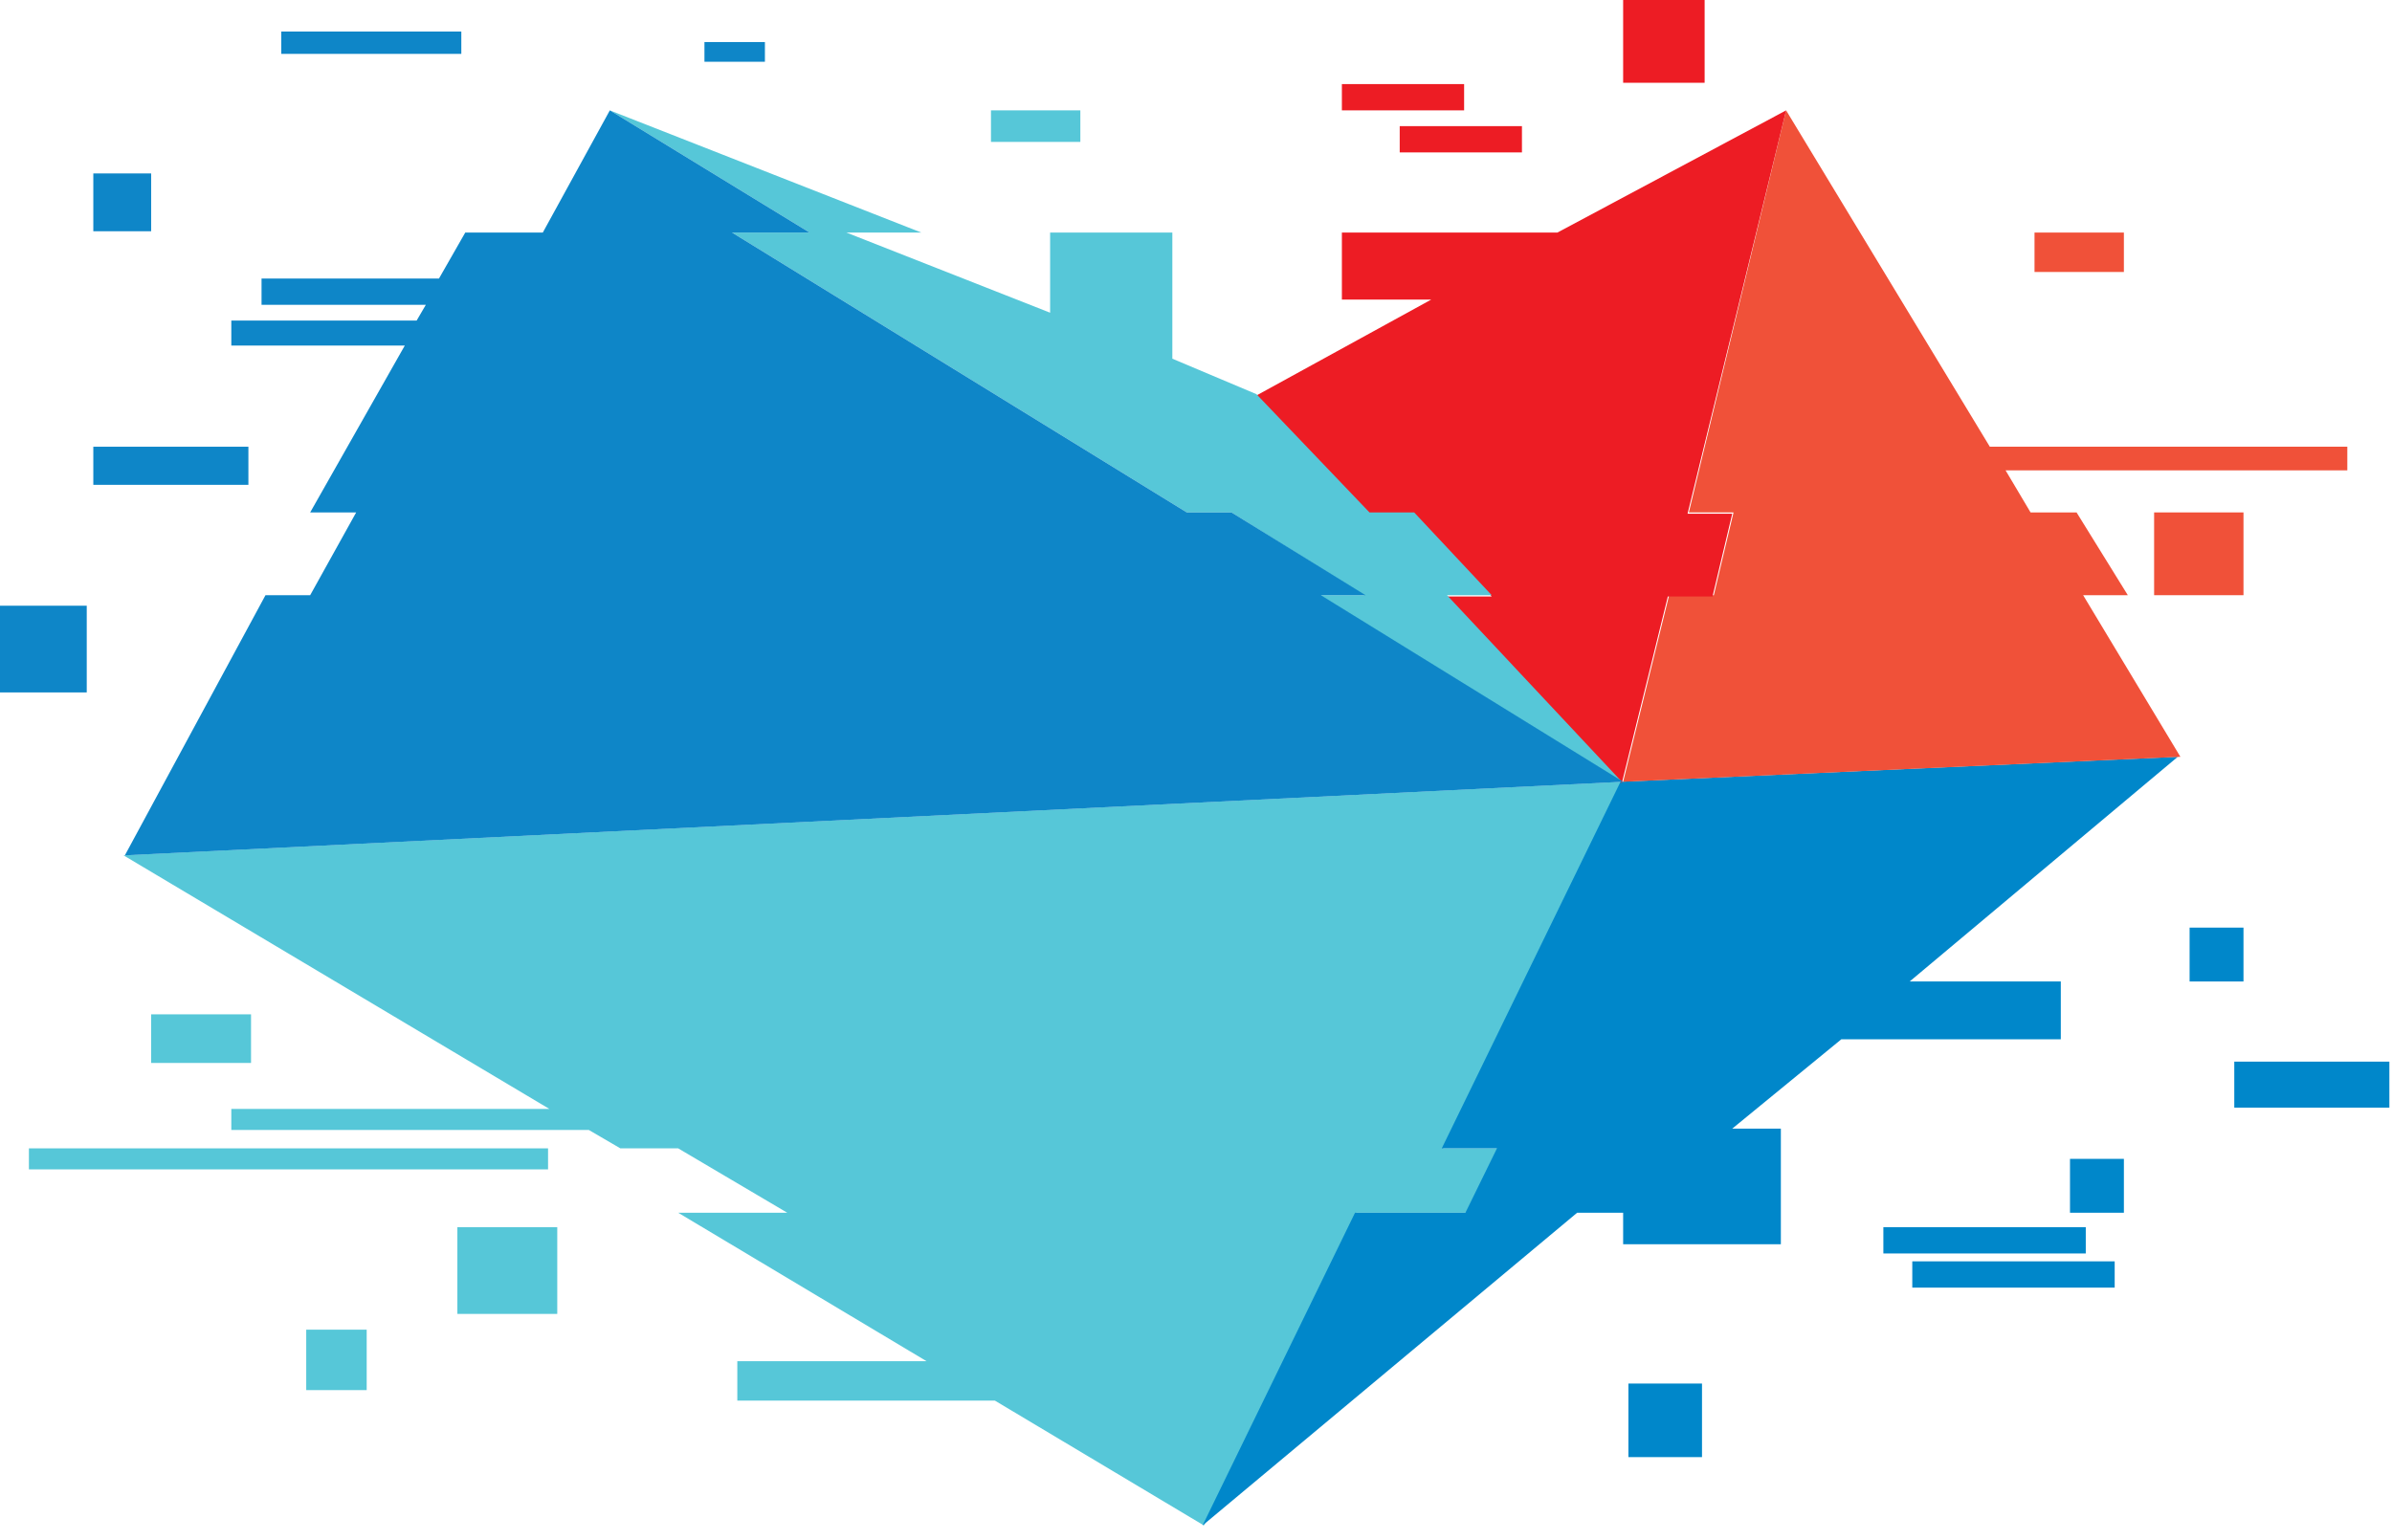
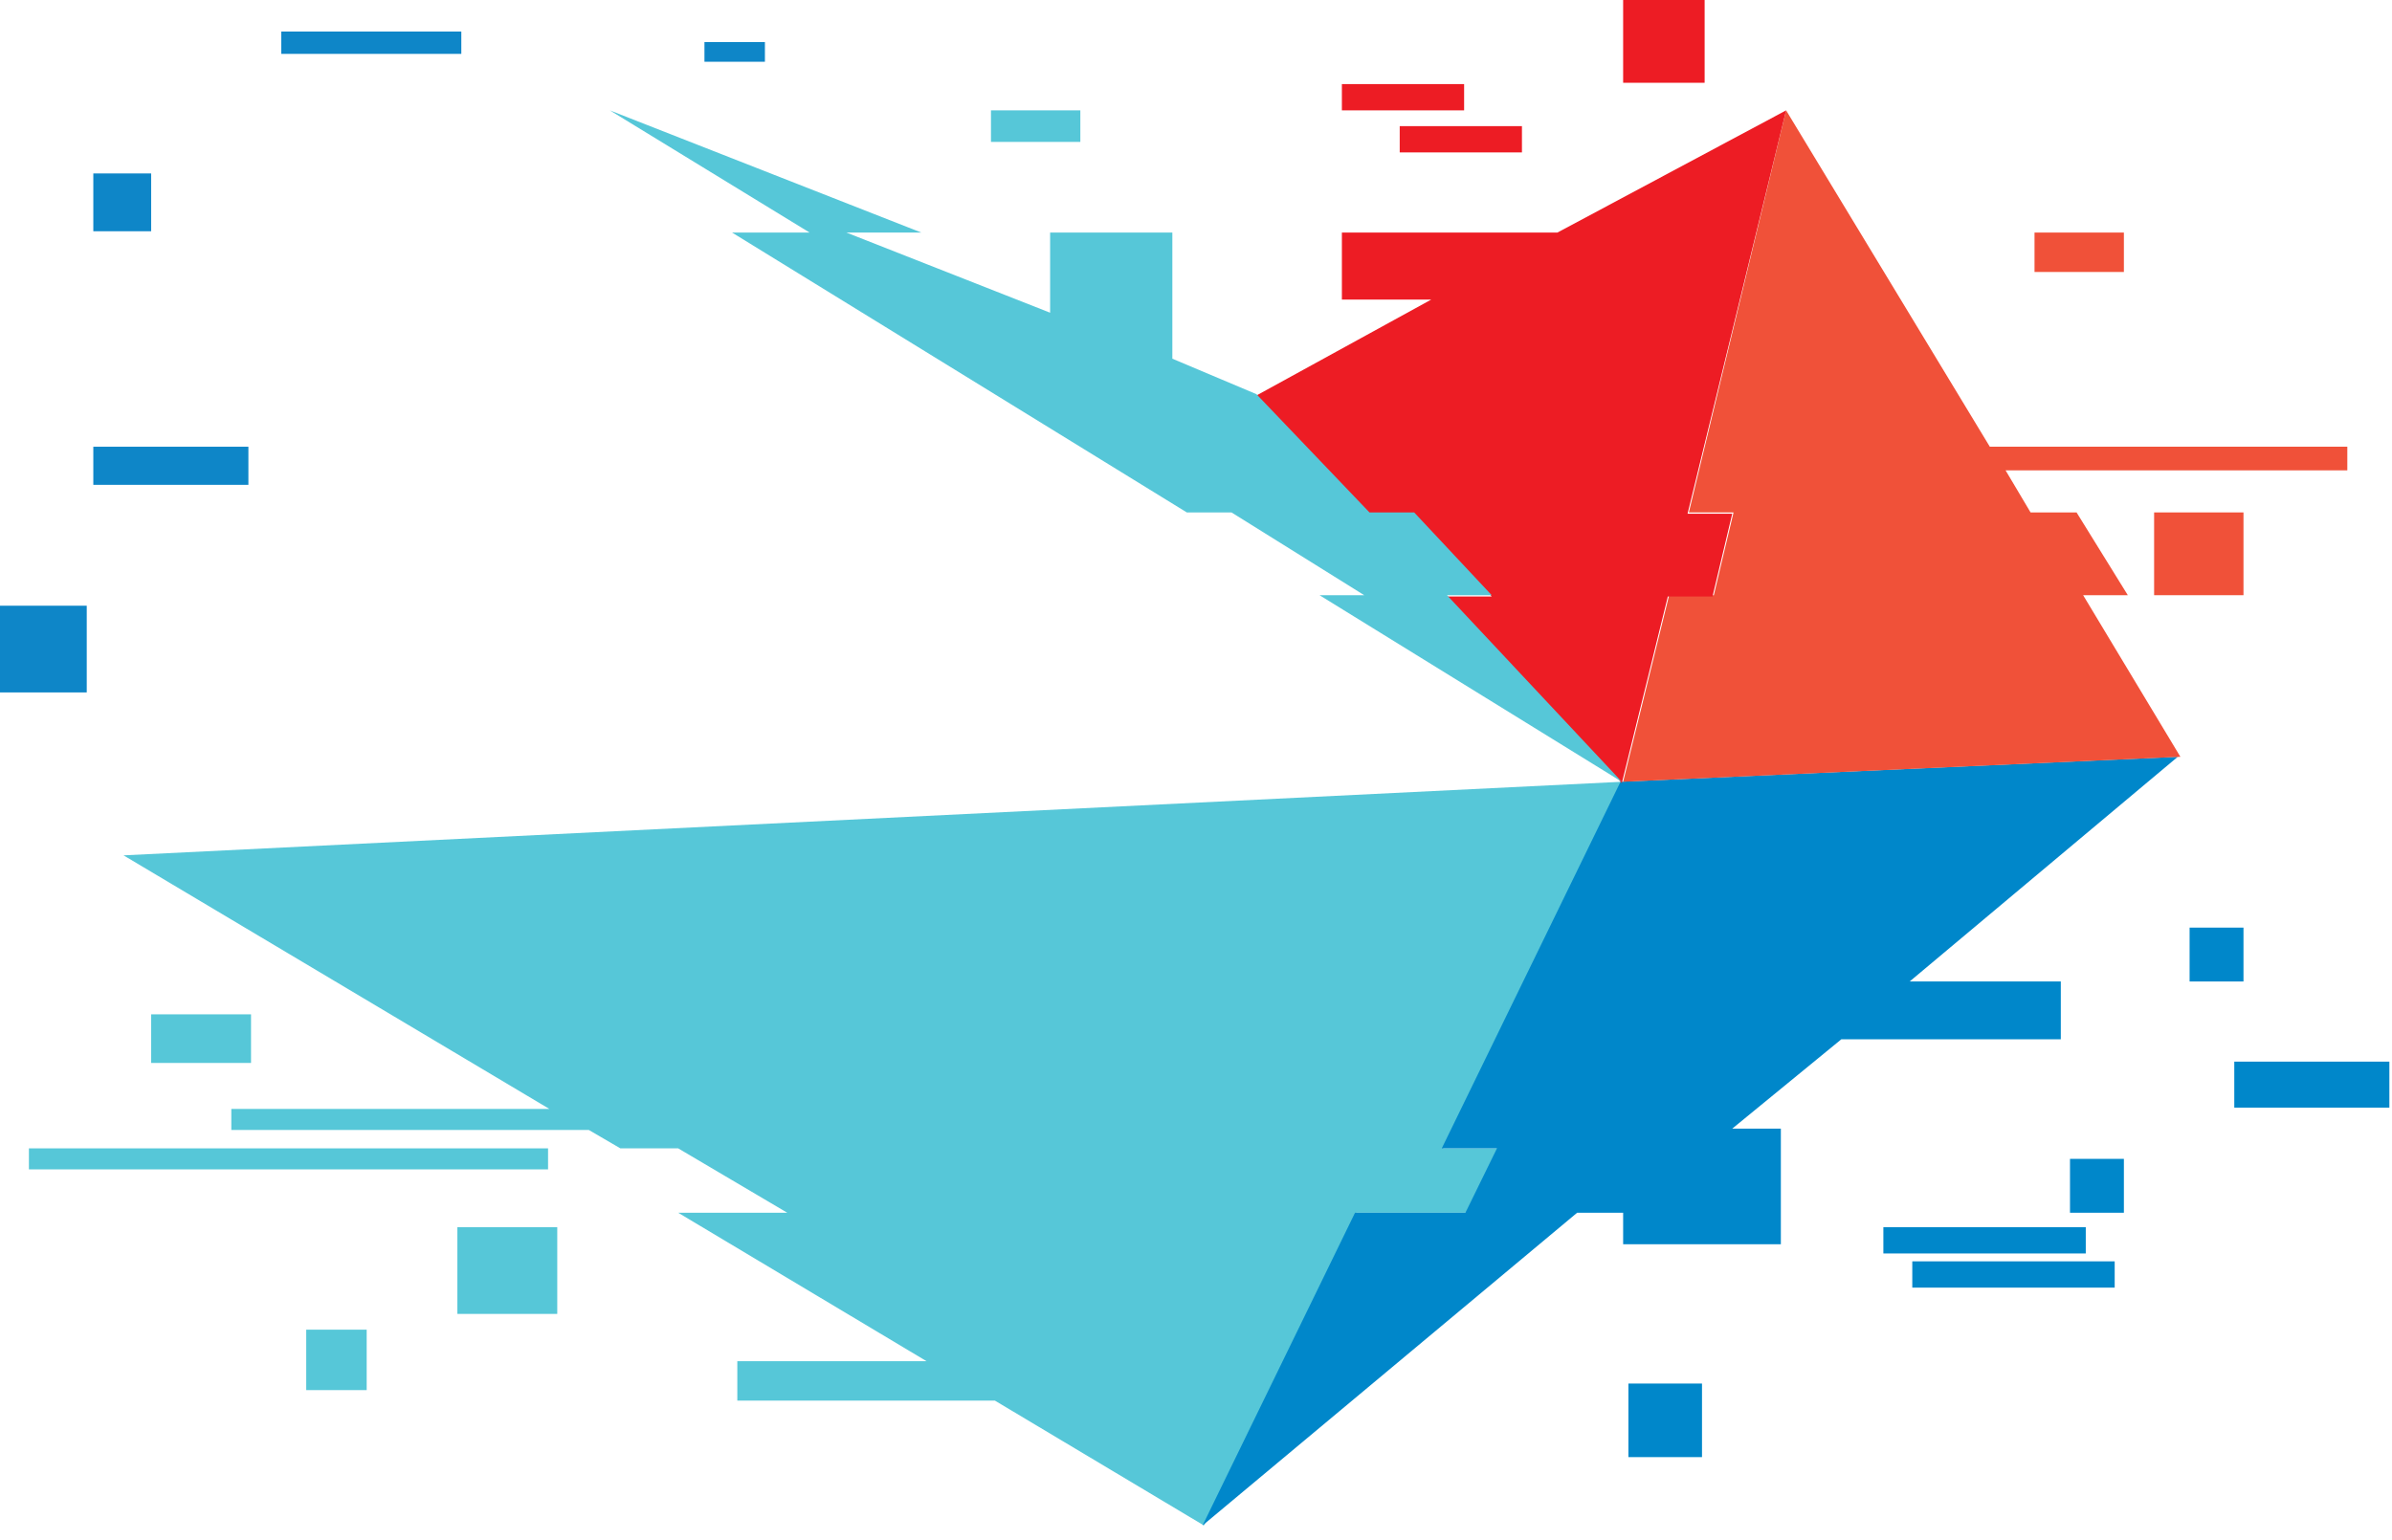
<svg xmlns="http://www.w3.org/2000/svg" xmlns:xlink="http://www.w3.org/1999/xlink" version="1.1" id="Слой_1" x="0px" y="0px" viewBox="0 0 182 117.2" style="enable-background:new 0 0 182 117.2;" xml:space="preserve">
  <style type="text/css">
	.st0{clip-path:url(#SVGID_2_);}
	.st1{fill:#56C7D8;}
	.st2{fill:#0087CA;}
	.st3{fill:#F05139;}
	.st4{fill:#ED1C24;}
	.st5{fill:#0E86C8;}
</style>
  <g>
    <defs>
      <rect id="SVGID_1_" width="182" height="257" />
    </defs>
    <clipPath id="SVGID_2_">
      <use xlink:href="#SVGID_1_" style="overflow:visible;" />
    </clipPath>
    <g class="st0">
      <path class="st1" d="M123.4,59.5l-114,5.6l32.4,19.3H17.6V86h27.2l2.4,1.4h4.4l8.3,4.9h-8.3l18.9,11.3H56.1v3h19.6l15.9,9.5    l11.6-23.8h8.4l2.4-4.9h-4.2L123.4,59.5z" />
      <path class="st1" d="M41.7,87.4H2.2V89h39.5V87.4z" />
      <path class="st1" d="M42.4,93.4h-7.6v6.6h7.6V93.4z" />
      <path class="st1" d="M27.9,101.2h-4.6v4.6h4.6V101.2z" />
      <path class="st1" d="M19.1,77.2h-7.6v3.7h7.6V77.2z" />
      <path class="st2" d="M109.7,87.4h4.2l-2.4,4.9h-8.4l-11.6,23.8L120,92.3h3.5v2.4h12v-8.8h-3.7l8.3-6.8h16.7v-4.4h-11.5l20.4-17.1    l-42.4,1.9L109.7,87.4z" />
      <path class="st2" d="M158.7,93.4h-15.4v2h15.4V93.4z" />
      <path class="st2" d="M160.9,96h-15.4v2h15.4V96z" />
      <path class="st2" d="M161.6,88.2h-4.1v4.1h4.1V88.2z" />
      <path class="st2" d="M170.7,70.6h-4.1v4.1h4.1V70.6z" />
      <path class="st2" d="M129.5,105.3h-5.6v5.6h5.6V105.3z" />
      <path class="st2" d="M181.8,80.8H170v3.5h11.8V80.8z" />
      <path class="st3" d="M151.4,34L135.9,8.4L128.5,39h3.4l-1.5,6.3H127l-3.5,14.2l42.4-1.9l-7.4-12.3h3.4L158,39h-3.5l-1.9-3.2h26V34    H151.4z" />
      <path class="st3" d="M170.7,39h-6.8v6.3h6.8V39z" />
      <path class="st3" d="M161.6,17.7h-6.8v3h6.8V17.7z" />
      <path class="st4" d="M135.9,8.4l-17.4,9.3h-16.4v5.1h6.8l-13.3,7.3l8.6,9h3.4l5.9,6.3h-3.4l13.3,14.2l3.5-14.2h3.4l1.5-6.3h-3.4    L135.9,8.4z" />
      <path class="st4" d="M115.8,9.6h-9.3v2h9.3V9.6z" />
      <path class="st4" d="M111.4,6.4h-9.3v2h9.3V6.4z" />
      <path class="st4" d="M129.7,0h-6.2v6.3h6.2V0z" />
      <path class="st1" d="M123.4,59.5l-13.3-14.2h3.4l-5.9-6.3h-3.4l-8.6-9l-6.4-2.7v-9.6h-9.3v6.1l-15.5-6.1h5.7L46.4,8.4l15.2,9.3    h-5.9L90.3,39h3.4l10.1,6.3h-3.4L123.4,59.5z" />
      <path class="st1" d="M82.2,8.4h-6.8v2.4h6.8V8.4z" />
-       <path class="st5" d="M100.5,45.3h3.4L93.7,39h-3.4L55.7,17.7h5.9L46.4,8.4l-5.1,9.3h-5.9l-2,3.5H19.9v2h12.5l-0.7,1.2H17.6v1.9    h13.2L23.6,39h3.5l-3.5,6.3h-3.4L9.5,65.1l114-5.6L100.5,45.3z" />
      <path class="st5" d="M6.6,46.1H0v6.6h6.6V46.1z" />
      <path class="st5" d="M18.9,34H7.1v2.9h11.8V34z" />
      <path class="st5" d="M11.5,13.2H7.1v4.4h4.4V13.2z" />
      <path class="st5" d="M35.1,2.4H21.4v1.7h13.7V2.4z" />
      <path class="st5" d="M58.2,3.2h-4.6v1.5h4.6V3.2z" />
    </g>
  </g>
</svg>